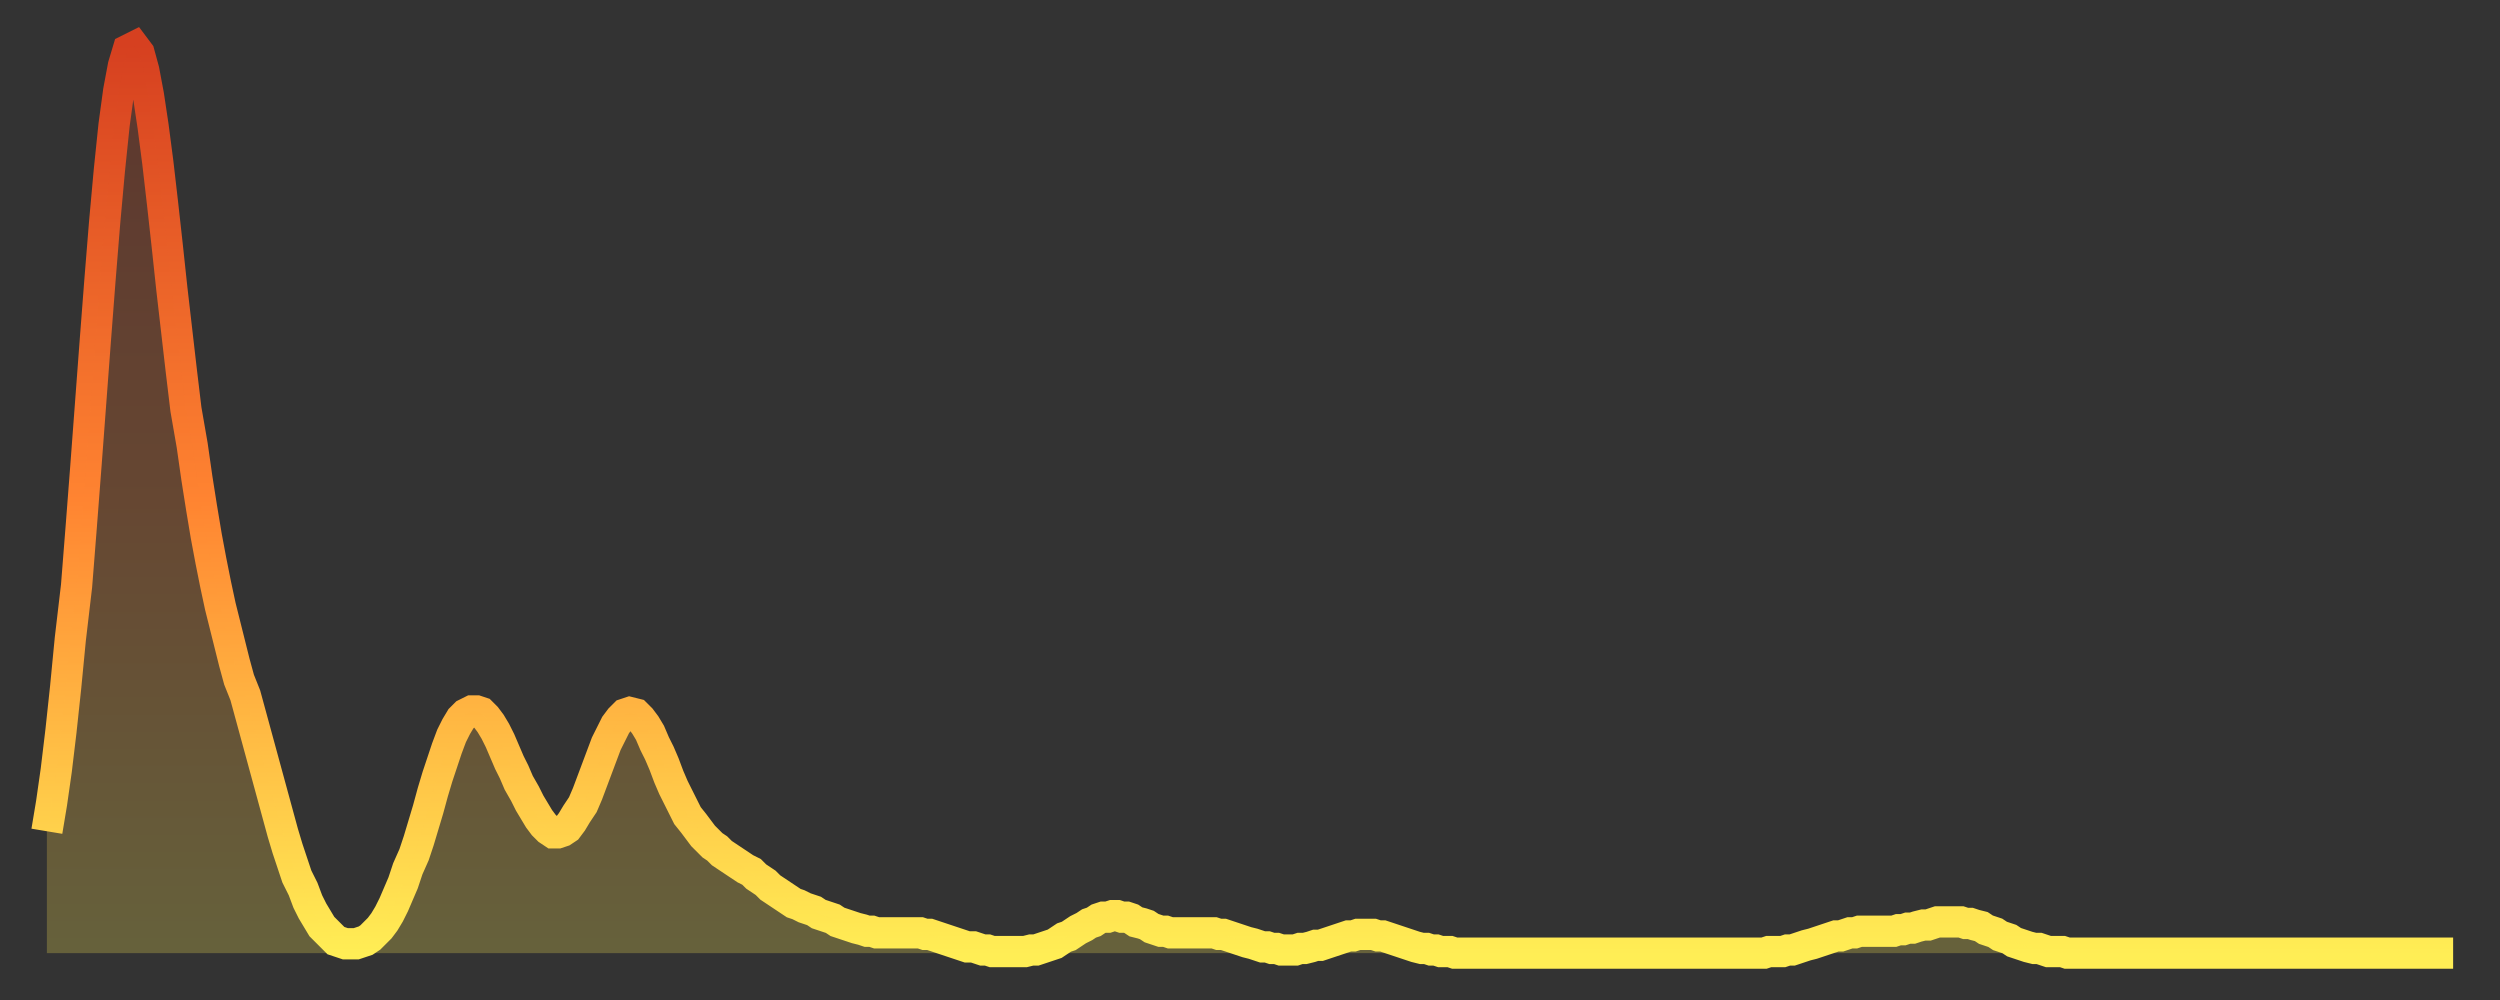
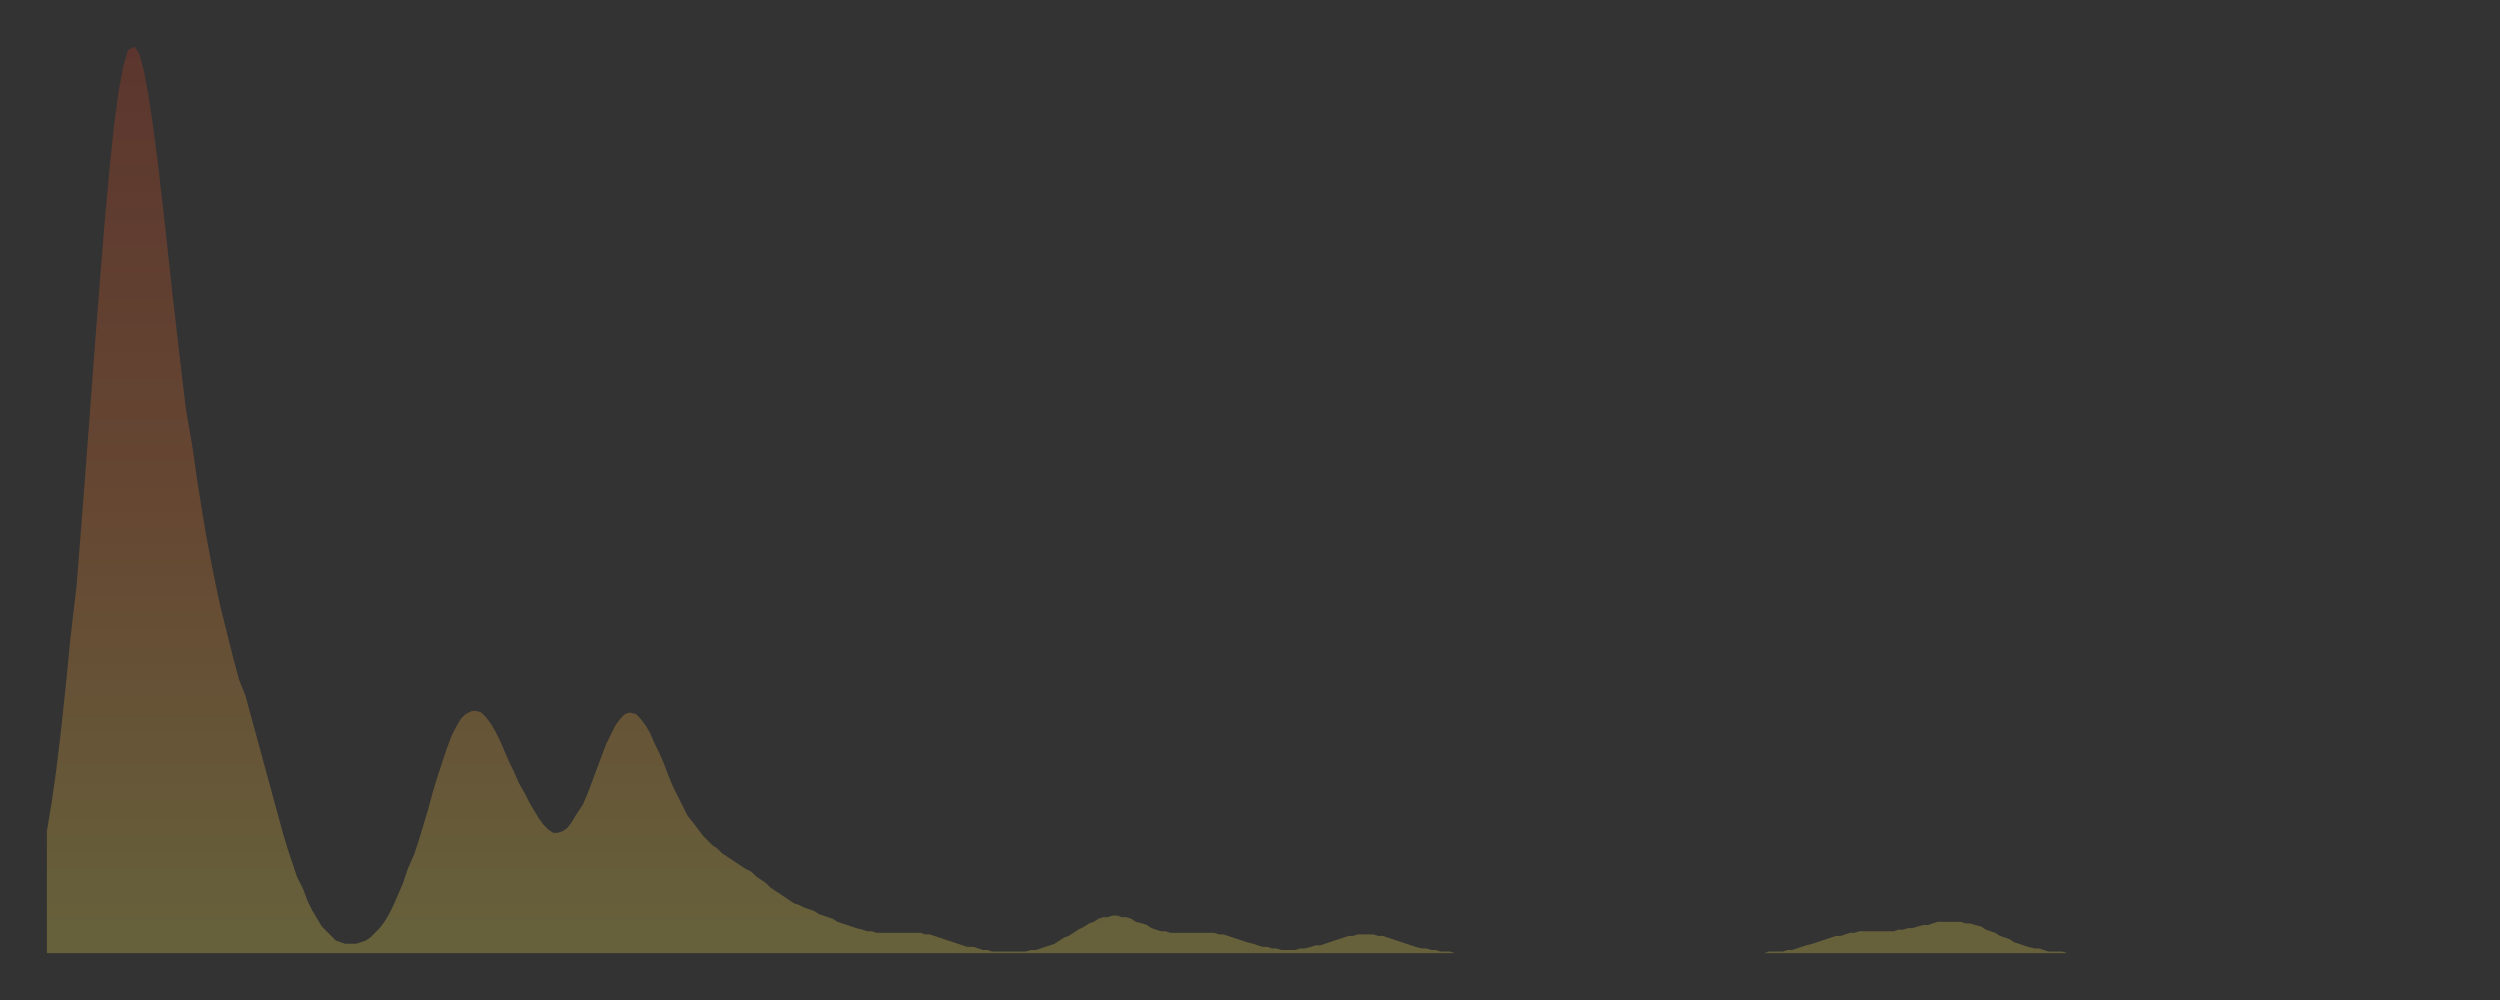
<svg xmlns="http://www.w3.org/2000/svg" baseProfile="full" height="64" version="1.1" width="160">
  <rect width="100%" height="100%" fill="#333333" stroke="none" />
  <defs>
    <linearGradient id="id523040" x1="0" x2="0" y1="0" y2="1">
      <stop offset="0%" stop-color="#d64020" />
      <stop offset="50%" stop-color="#ff8431" />
      <stop offset="100%" stop-color="#ffee55" />
    </linearGradient>
  </defs>
  <g transform="translate(3,3)">
    <g>
-       <path d="M 0.0 50.2 0.3 48.4 0.6 46.3 0.9 43.8 1.2 41.0 1.5 37.9 1.9 34.5 2.2 30.7 2.5 26.8 2.8 22.8 3.1 18.8 3.4 14.9 3.7 11.2 4.0 7.9 4.3 5.0 4.6 2.8 4.9 1.2 5.2 0.2 5.6 0.0 5.9 0.4 6.2 1.5 6.5 3.1 6.8 5.1 7.1 7.4 7.4 10.0 7.7 12.7 8.0 15.5 8.3 18.1 8.6 20.7 8.9 23.2 9.3 25.5 9.6 27.6 9.9 29.5 10.2 31.3 10.5 32.9 10.8 34.4 11.1 35.8 11.4 37.0 11.7 38.2 12.0 39.4 12.3 40.5 12.7 41.5 13.0 42.6 13.3 43.7 13.6 44.8 13.9 45.9 14.2 47.0 14.5 48.1 14.8 49.2 15.1 50.3 15.4 51.3 15.7 52.2 16.0 53.1 16.4 53.9 16.7 54.7 17.0 55.3 17.3 55.8 17.6 56.3 17.9 56.6 18.2 56.9 18.5 57.2 18.8 57.3 19.1 57.4 19.4 57.4 19.8 57.4 20.1 57.3 20.4 57.2 20.7 57.0 21.0 56.7 21.3 56.4 21.6 56.0 21.9 55.5 22.2 54.9 22.5 54.2 22.8 53.5 23.1 52.6 23.5 51.7 23.8 50.8 24.1 49.8 24.4 48.8 24.7 47.7 25.0 46.7 25.3 45.8 25.6 44.9 25.9 44.1 26.2 43.5 26.5 43.0 26.8 42.7 27.2 42.5 27.5 42.5 27.8 42.6 28.1 42.9 28.4 43.3 28.7 43.8 29.0 44.4 29.3 45.1 29.6 45.8 29.9 46.4 30.2 47.1 30.6 47.8 30.9 48.4 31.2 48.9 31.5 49.4 31.8 49.8 32.1 50.1 32.4 50.3 32.7 50.3 33.0 50.2 33.3 50.0 33.6 49.6 33.9 49.1 34.3 48.5 34.6 47.8 34.9 47.0 35.2 46.2 35.5 45.4 35.8 44.6 36.1 44.0 36.4 43.4 36.7 43.0 37.0 42.7 37.3 42.6 37.7 42.7 38.0 43.0 38.3 43.4 38.6 43.9 38.9 44.6 39.2 45.2 39.5 45.9 39.8 46.7 40.1 47.4 40.4 48.0 40.7 48.6 41.0 49.2 41.4 49.7 41.7 50.1 42.0 50.5 42.3 50.8 42.6 51.1 42.9 51.3 43.2 51.6 43.5 51.8 43.8 52.0 44.1 52.2 44.4 52.4 44.7 52.6 45.1 52.8 45.4 53.1 45.7 53.3 46.0 53.5 46.3 53.8 46.6 54.0 46.9 54.2 47.2 54.4 47.5 54.6 47.8 54.8 48.1 54.9 48.5 55.1 48.8 55.2 49.1 55.3 49.4 55.5 49.7 55.6 50.0 55.7 50.3 55.8 50.6 56.0 50.9 56.1 51.2 56.2 51.5 56.3 51.8 56.4 52.2 56.5 52.5 56.6 52.8 56.6 53.1 56.7 53.4 56.7 53.7 56.7 54.0 56.7 54.3 56.7 54.6 56.7 54.9 56.7 55.2 56.7 55.6 56.7 55.9 56.7 56.2 56.8 56.5 56.8 56.8 56.9 57.1 57.0 57.4 57.1 57.7 57.2 58.0 57.3 58.3 57.4 58.6 57.5 58.9 57.6 59.3 57.6 59.6 57.7 59.9 57.8 60.2 57.8 60.5 57.9 60.8 57.9 61.1 57.9 61.4 57.9 61.7 57.9 62.0 57.9 62.3 57.9 62.6 57.9 63.0 57.8 63.3 57.8 63.6 57.7 63.9 57.6 64.2 57.5 64.5 57.4 64.8 57.2 65.1 57.0 65.4 56.9 65.7 56.7 66.0 56.5 66.4 56.3 66.7 56.1 67.0 56.0 67.3 55.8 67.6 55.7 67.9 55.7 68.2 55.6 68.5 55.6 68.8 55.7 69.1 55.7 69.4 55.8 69.7 56.0 70.1 56.1 70.4 56.2 70.7 56.4 71.0 56.5 71.3 56.6 71.6 56.6 71.9 56.7 72.2 56.7 72.5 56.7 72.8 56.7 73.1 56.7 73.5 56.7 73.8 56.7 74.1 56.7 74.4 56.7 74.7 56.7 75.0 56.8 75.3 56.8 75.6 56.9 75.9 57.0 76.2 57.1 76.5 57.2 76.8 57.3 77.2 57.4 77.5 57.5 77.8 57.6 78.1 57.6 78.4 57.7 78.7 57.7 79.0 57.8 79.3 57.8 79.6 57.8 79.9 57.8 80.2 57.7 80.5 57.7 80.9 57.6 81.2 57.5 81.5 57.5 81.8 57.4 82.1 57.3 82.4 57.2 82.7 57.1 83.0 57.0 83.3 56.9 83.6 56.9 83.9 56.8 84.3 56.8 84.6 56.8 84.9 56.8 85.2 56.9 85.5 56.9 85.8 57.0 86.1 57.1 86.4 57.2 86.7 57.3 87.0 57.4 87.3 57.5 87.6 57.6 88.0 57.7 88.3 57.7 88.6 57.8 88.9 57.8 89.2 57.9 89.5 57.9 89.8 57.9 90.1 58.0 90.4 58.0 90.7 58.0 91.0 58.0 91.4 58.0 91.7 58.0 92.0 58.0 92.3 58.0 92.6 58.0 92.9 58.0 93.2 58.0 93.5 58.0 93.8 58.0 94.1 58.0 94.4 58.0 94.7 58.0 95.1 58.0 95.4 58.0 95.7 58.0 96.0 58.0 96.3 58.0 96.6 58.0 96.9 58.0 97.2 58.0 97.5 58.0 97.8 58.0 98.1 58.0 98.4 58.0 98.8 58.0 99.1 58.0 99.4 58.0 99.7 58.0 100.0 58.0 100.3 58.0 100.6 58.0 100.9 58.0 101.2 58.0 101.5 58.0 101.8 58.0 102.2 58.0 102.5 58.0 102.8 58.0 103.1 58.0 103.4 58.0 103.7 58.0 104.0 58.0 104.3 58.0 104.6 58.0 104.9 58.0 105.2 58.0 105.5 58.0 105.9 58.0 106.2 58.0 106.5 58.0 106.8 58.0 107.1 58.0 107.4 58.0 107.7 58.0 108.0 58.0 108.3 58.0 108.6 58.0 108.9 58.0 109.3 58.0 109.6 58.0 109.9 58.0 110.2 57.9 110.5 57.9 110.8 57.9 111.1 57.9 111.4 57.8 111.7 57.8 112.0 57.7 112.3 57.6 112.6 57.5 113.0 57.4 113.3 57.3 113.6 57.2 113.9 57.1 114.2 57.0 114.5 56.9 114.8 56.9 115.1 56.8 115.4 56.7 115.7 56.7 116.0 56.6 116.3 56.6 116.7 56.6 117.0 56.6 117.3 56.6 117.6 56.6 117.9 56.6 118.2 56.6 118.5 56.5 118.8 56.5 119.1 56.4 119.4 56.4 119.7 56.3 120.1 56.2 120.4 56.2 120.7 56.1 121.0 56.0 121.3 56.0 121.6 56.0 121.9 56.0 122.2 56.0 122.5 56.0 122.8 56.1 123.1 56.1 123.4 56.2 123.8 56.3 124.1 56.5 124.4 56.6 124.7 56.7 125.0 56.9 125.3 57.0 125.6 57.1 125.9 57.3 126.2 57.4 126.5 57.5 126.8 57.6 127.2 57.7 127.5 57.7 127.8 57.8 128.1 57.9 128.4 57.9 128.7 57.9 129.0 57.9 129.3 58.0 129.6 58.0 129.9 58.0 130.2 58.0 130.5 58.0 130.9 58.0 131.2 58.0 131.5 58.0 131.8 58.0 132.1 58.0 132.4 58.0 132.7 58.0 133.0 58.0 133.3 58.0 133.6 58.0 133.9 58.0 134.2 58.0 134.6 58.0 134.9 58.0 135.2 58.0 135.5 58.0 135.8 58.0 136.1 58.0 136.4 58.0 136.7 58.0 137.0 58.0 137.3 58.0 137.6 58.0 138.0 58.0 138.3 58.0 138.6 58.0 138.9 58.0 139.2 58.0 139.5 58.0 139.8 58.0 140.1 58.0 140.4 58.0 140.7 58.0 141.0 58.0 141.3 58.0 141.7 58.0 142.0 58.0 142.3 58.0 142.6 58.0 142.9 58.0 143.2 58.0 143.5 58.0 143.8 58.0 144.1 58.0 144.4 58.0 144.7 58.0 145.1 58.0 145.4 58.0 145.7 58.0 146.0 58.0 146.3 58.0 146.6 58.0 146.9 58.0 147.2 58.0 147.5 58.0 147.8 58.0 148.1 58.0 148.4 58.0 148.8 58.0 149.1 58.0 149.4 58.0 149.7 58.0 150.0 58.0 150.3 58.0 150.6 58.0 150.9 58.0 151.2 58.0 151.5 58.0 151.8 58.0 152.1 58.0 152.5 58.0 152.8 58.0 153.1 58.0 153.4 58.0 153.7 58.0 154.0 58.0" fill="none" id="graph-curve" opacity="1" stroke="url(#id523040)" stroke-width="2" />
      <path d="M 0 58 L 0.0 50.2 0.3 48.4 0.6 46.3 0.9 43.8 1.2 41.0 1.5 37.9 1.9 34.5 2.2 30.7 2.5 26.8 2.8 22.8 3.1 18.8 3.4 14.9 3.7 11.2 4.0 7.9 4.3 5.0 4.6 2.8 4.9 1.2 5.2 0.2 5.6 0.0 5.9 0.4 6.2 1.5 6.5 3.1 6.8 5.1 7.1 7.4 7.4 10.0 7.7 12.7 8.0 15.5 8.3 18.1 8.6 20.7 8.9 23.2 9.3 25.5 9.6 27.6 9.9 29.5 10.2 31.3 10.5 32.9 10.8 34.4 11.1 35.8 11.4 37.0 11.7 38.2 12.0 39.4 12.3 40.5 12.7 41.5 13.0 42.6 13.3 43.7 13.6 44.8 13.9 45.9 14.2 47.0 14.5 48.1 14.8 49.2 15.1 50.3 15.4 51.3 15.7 52.2 16.0 53.1 16.4 53.9 16.7 54.7 17.0 55.3 17.3 55.8 17.6 56.3 17.9 56.6 18.2 56.9 18.5 57.2 18.8 57.3 19.1 57.4 19.4 57.4 19.8 57.4 20.1 57.3 20.4 57.2 20.7 57.0 21.0 56.7 21.3 56.4 21.6 56.0 21.9 55.5 22.2 54.9 22.5 54.2 22.8 53.5 23.1 52.6 23.5 51.7 23.8 50.8 24.1 49.8 24.4 48.8 24.7 47.7 25.0 46.7 25.3 45.8 25.6 44.9 25.9 44.1 26.2 43.5 26.5 43.0 26.8 42.7 27.2 42.5 27.5 42.5 27.8 42.6 28.1 42.9 28.4 43.3 28.7 43.8 29.0 44.4 29.3 45.1 29.6 45.8 29.9 46.4 30.2 47.1 30.6 47.8 30.9 48.4 31.2 48.9 31.5 49.4 31.8 49.8 32.1 50.1 32.4 50.3 32.7 50.3 33.0 50.2 33.3 50.0 33.6 49.6 33.9 49.1 34.3 48.5 34.6 47.8 34.9 47.0 35.2 46.2 35.5 45.4 35.8 44.6 36.1 44.0 36.4 43.4 36.7 43.0 37.0 42.7 37.3 42.6 37.7 42.7 38.0 43.0 38.3 43.4 38.6 43.9 38.9 44.6 39.2 45.2 39.5 45.9 39.8 46.7 40.1 47.4 40.4 48.0 40.7 48.6 41.0 49.2 41.4 49.7 41.7 50.1 42.0 50.5 42.3 50.8 42.6 51.1 42.9 51.3 43.2 51.6 43.5 51.8 43.8 52.0 44.1 52.2 44.4 52.4 44.7 52.6 45.1 52.8 45.4 53.1 45.7 53.3 46.0 53.5 46.3 53.8 46.6 54.0 46.9 54.2 47.2 54.4 47.5 54.6 47.8 54.8 48.1 54.9 48.5 55.1 48.8 55.2 49.1 55.3 49.4 55.5 49.7 55.6 50.0 55.7 50.3 55.8 50.6 56.0 50.9 56.1 51.2 56.2 51.5 56.3 51.8 56.4 52.2 56.5 52.5 56.6 52.8 56.6 53.1 56.7 53.4 56.7 53.7 56.7 54.0 56.7 54.3 56.7 54.6 56.7 54.9 56.7 55.2 56.7 55.6 56.7 55.9 56.7 56.2 56.8 56.5 56.8 56.8 56.9 57.1 57.0 57.4 57.1 57.7 57.2 58.0 57.3 58.3 57.4 58.6 57.5 58.9 57.6 59.3 57.6 59.6 57.7 59.9 57.8 60.2 57.8 60.5 57.9 60.8 57.9 61.1 57.9 61.4 57.9 61.7 57.9 62.0 57.9 62.3 57.9 62.6 57.9 63.0 57.8 63.3 57.8 63.6 57.7 63.9 57.6 64.2 57.5 64.5 57.4 64.8 57.2 65.1 57.0 65.4 56.9 65.7 56.7 66.0 56.5 66.4 56.3 66.7 56.1 67.0 56.0 67.3 55.8 67.6 55.7 67.9 55.7 68.2 55.6 68.5 55.6 68.8 55.7 69.1 55.7 69.4 55.8 69.7 56.0 70.1 56.1 70.4 56.2 70.7 56.4 71.0 56.5 71.3 56.6 71.6 56.6 71.9 56.7 72.2 56.7 72.5 56.7 72.8 56.7 73.1 56.7 73.5 56.7 73.8 56.7 74.1 56.7 74.4 56.7 74.7 56.7 75.0 56.8 75.3 56.8 75.6 56.9 75.9 57.0 76.2 57.1 76.5 57.2 76.8 57.3 77.2 57.4 77.5 57.5 77.8 57.6 78.1 57.6 78.4 57.7 78.7 57.7 79.0 57.8 79.3 57.8 79.6 57.8 79.9 57.8 80.2 57.7 80.5 57.7 80.9 57.6 81.2 57.5 81.5 57.5 81.8 57.4 82.1 57.3 82.4 57.2 82.7 57.1 83.0 57.0 83.3 56.9 83.6 56.9 83.9 56.8 84.3 56.8 84.6 56.8 84.9 56.8 85.2 56.9 85.5 56.9 85.8 57.0 86.1 57.1 86.4 57.2 86.7 57.3 87.0 57.4 87.3 57.5 87.6 57.6 88.0 57.7 88.3 57.7 88.6 57.8 88.9 57.8 89.2 57.9 89.5 57.9 89.8 57.9 90.1 58.0 90.4 58.0 90.7 58.0 91.0 58.0 91.4 58.0 91.7 58.0 92.0 58.0 92.3 58.0 92.6 58.0 92.9 58.0 93.2 58.0 93.5 58.0 93.8 58.0 94.1 58.0 94.4 58.0 94.7 58.0 95.1 58.0 95.4 58.0 95.7 58.0 96.0 58.0 96.3 58.0 96.6 58.0 96.9 58.0 97.2 58.0 97.5 58.0 97.8 58.0 98.1 58.0 98.4 58.0 98.8 58.0 99.1 58.0 99.4 58.0 99.7 58.0 100.0 58.0 100.3 58.0 100.6 58.0 100.9 58.0 101.2 58.0 101.5 58.0 101.8 58.0 102.2 58.0 102.5 58.0 102.8 58.0 103.1 58.0 103.4 58.0 103.7 58.0 104.0 58.0 104.3 58.0 104.6 58.0 104.9 58.0 105.2 58.0 105.5 58.0 105.9 58.0 106.2 58.0 106.5 58.0 106.8 58.0 107.1 58.0 107.4 58.0 107.7 58.0 108.0 58.0 108.3 58.0 108.6 58.0 108.9 58.0 109.3 58.0 109.6 58.0 109.9 58.0 110.2 57.9 110.5 57.9 110.8 57.9 111.1 57.9 111.4 57.8 111.7 57.8 112.0 57.7 112.3 57.6 112.6 57.5 113.0 57.4 113.3 57.3 113.6 57.2 113.9 57.1 114.2 57.0 114.5 56.9 114.8 56.9 115.1 56.8 115.4 56.7 115.7 56.7 116.0 56.6 116.3 56.6 116.7 56.6 117.0 56.6 117.3 56.6 117.6 56.6 117.9 56.6 118.2 56.6 118.5 56.5 118.8 56.5 119.1 56.4 119.4 56.4 119.7 56.3 120.1 56.2 120.4 56.2 120.7 56.1 121.0 56.0 121.3 56.0 121.6 56.0 121.9 56.0 122.2 56.0 122.5 56.0 122.8 56.1 123.1 56.1 123.4 56.2 123.8 56.3 124.1 56.5 124.4 56.6 124.7 56.7 125.0 56.9 125.3 57.0 125.6 57.1 125.9 57.3 126.2 57.4 126.5 57.5 126.8 57.6 127.2 57.7 127.5 57.7 127.8 57.8 128.1 57.9 128.4 57.9 128.7 57.9 129.0 57.9 129.3 58.0 129.6 58.0 129.9 58.0 130.2 58.0 130.5 58.0 130.9 58.0 131.2 58.0 131.5 58.0 131.8 58.0 132.1 58.0 132.4 58.0 132.7 58.0 133.0 58.0 133.3 58.0 133.6 58.0 133.9 58.0 134.2 58.0 134.6 58.0 134.9 58.0 135.2 58.0 135.5 58.0 135.8 58.0 136.1 58.0 136.4 58.0 136.7 58.0 137.0 58.0 137.3 58.0 137.6 58.0 138.0 58.0 138.3 58.0 138.6 58.0 138.9 58.0 139.2 58.0 139.5 58.0 139.8 58.0 140.1 58.0 140.4 58.0 140.7 58.0 141.0 58.0 141.3 58.0 141.7 58.0 142.0 58.0 142.3 58.0 142.6 58.0 142.9 58.0 143.2 58.0 143.5 58.0 143.8 58.0 144.1 58.0 144.4 58.0 144.7 58.0 145.1 58.0 145.4 58.0 145.7 58.0 146.0 58.0 146.3 58.0 146.6 58.0 146.9 58.0 147.2 58.0 147.5 58.0 147.8 58.0 148.1 58.0 148.4 58.0 148.8 58.0 149.1 58.0 149.4 58.0 149.7 58.0 150.0 58.0 150.3 58.0 150.6 58.0 150.9 58.0 151.2 58.0 151.5 58.0 151.8 58.0 152.1 58.0 152.5 58.0 152.8 58.0 153.1 58.0 153.4 58.0 153.7 58.0 154.0 58.0 154 58" fill="url(#id523040)" fill-opacity=".25" id="graph-shadow" />
    </g>
  </g>
</svg>